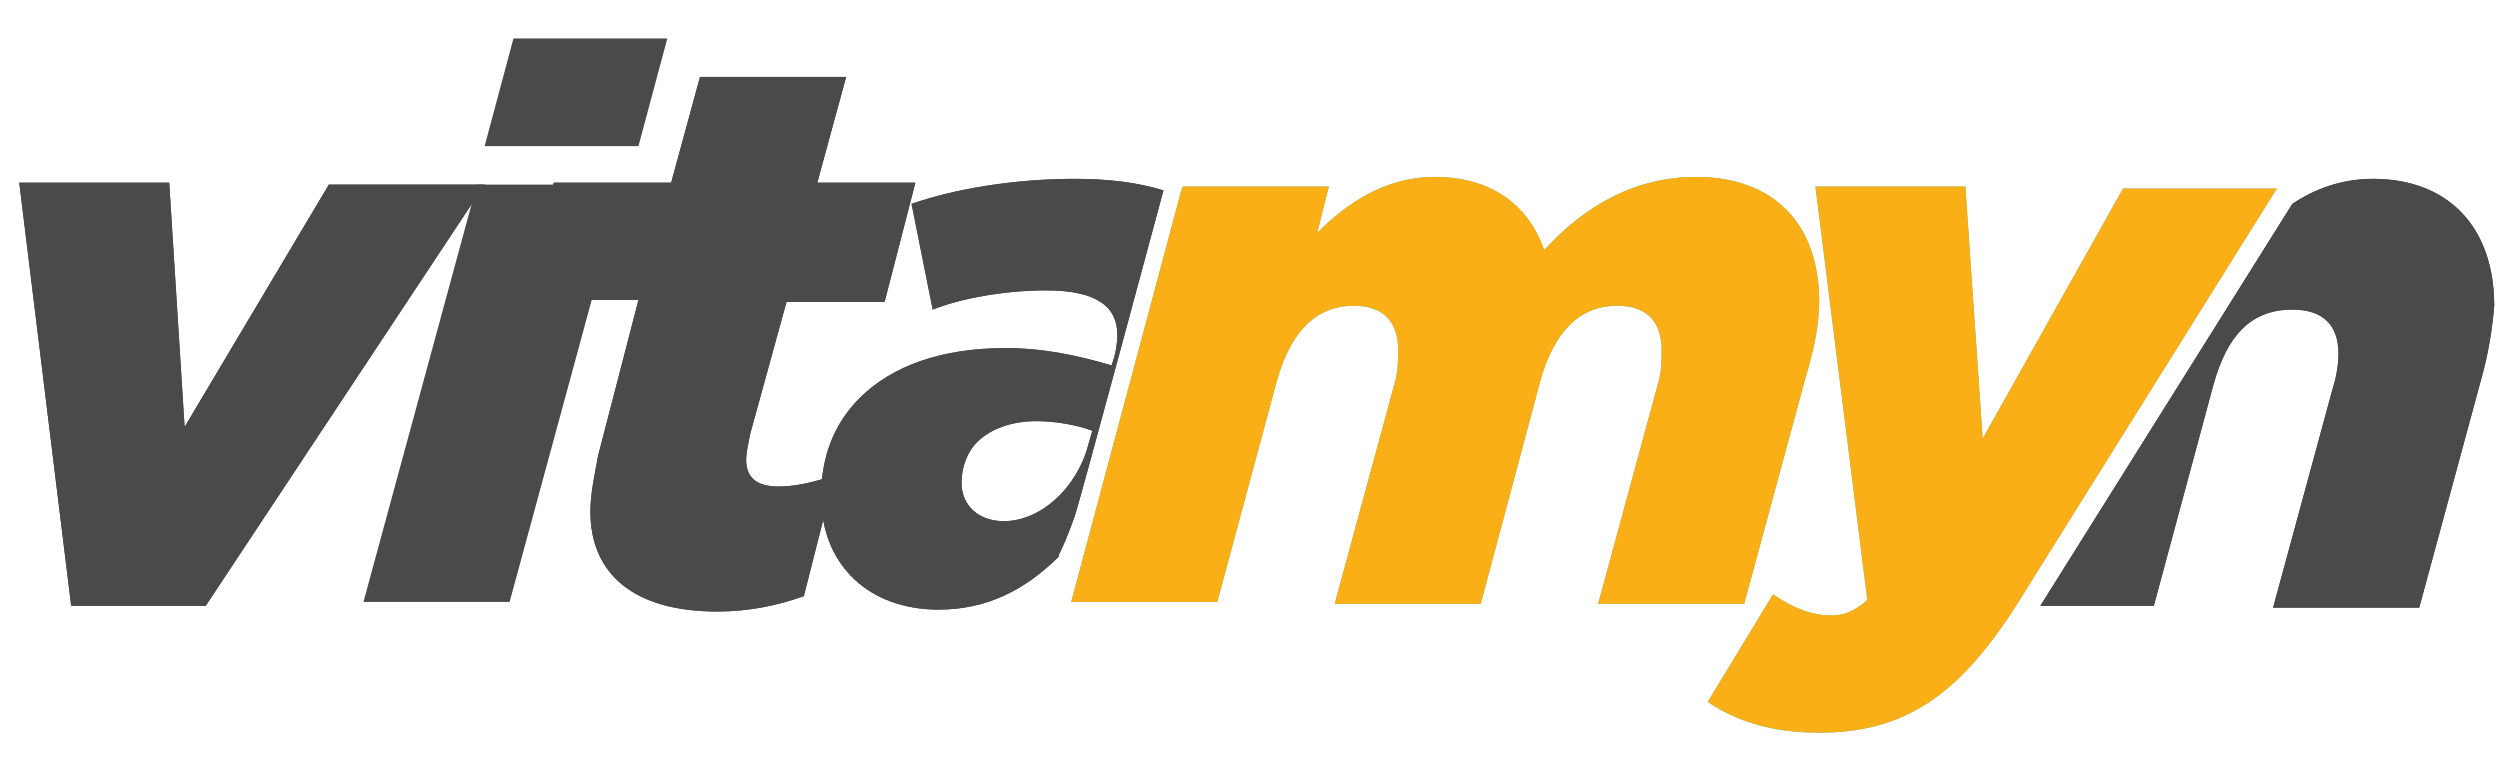
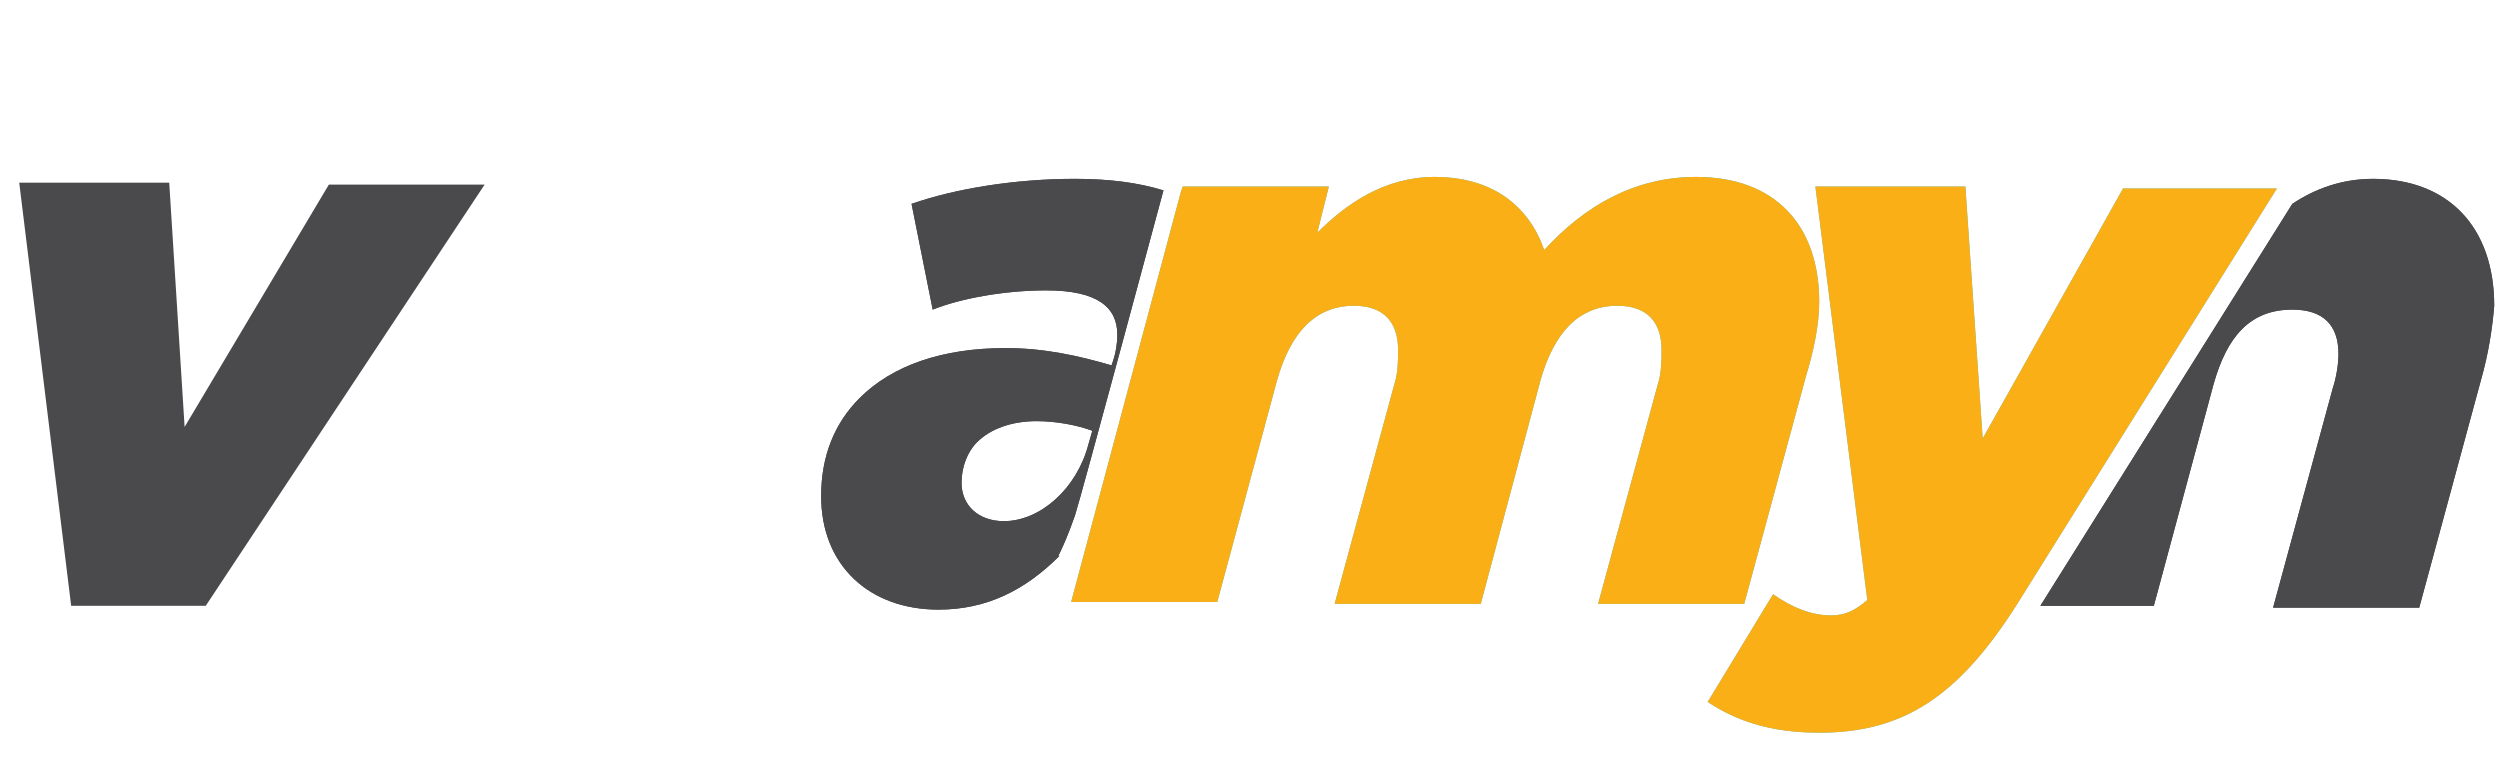
<svg xmlns="http://www.w3.org/2000/svg" width="130" height="40" viewBox="0 0 130 40">
  <style type="text/css">
	.st0{fill:#4DC4D7;}
	.st1{fill:#4A4A4C;}
	.st2{fill:#FBAF17;}
</style>
  <g>
    <path class="st0" d="M61.5,9.7l7.6,0l-0.6,2.4c1.5-1.5,3.5-2.9,6.1-2.9c3,0,4.9,1.5,5.7,3.8c2.1-2.3,4.7-3.8,7.9-3.8   c4.1,0,6.4,2.5,6.4,6.5c0,1.2-0.3,2.6-0.7,3.9l-3.2,11.8l-7.6,0l3.1-11.4c0.2-0.6,0.2-1.3,0.2-1.8c0-1.4-0.7-2.3-2.3-2.3   c-2,0-3.3,1.4-4,3.9L77,31.4l-7.6,0L72.5,20c0.2-0.6,0.2-1.3,0.2-1.8c0-1.4-0.7-2.3-2.3-2.3c-2,0-3.3,1.4-4,3.9l-3.1,11.5l-7.6,0   L61.4,10L61.5,9.7z" />
    <path class="st0" d="M94.4,9.7l7.8,0l0.9,13.1l7.3-13l8,0l-13.5,21.6c-3.1,4.9-6,6.7-10.3,6.7c-2.5,0-4.3-0.6-5.8-1.6l3.4-5.6   c1,0.7,2,1.1,3,1.1c0.7,0,1.2-0.2,1.9-0.8L94.4,9.7z" />
-     <path class="st1" d="M1,9.5l7.8,0l0.8,12.7l7.5-12.6l8.1,0L10.7,31.5l-7,0L1,9.5z" />
-     <path class="st1" d="M24.8,9.6l7.6,0l-5.9,21.7l-7.6,0L24.8,9.6z M26.7,2l8,0l-1.5,5.6l-8,0L26.7,2z" />
-     <path class="st1" d="M30.7,26.6c0-0.9,0.2-1.8,0.4-2.9l2.1-8.1l-6.5,0l2.1-6.1l6.1,0l1.5-5.5l7.6,0l-1.5,5.5l5.1,0L46,15.7l-5.1,0   l-1.9,6.9c-0.1,0.5-0.2,1-0.2,1.3c0,0.9,0.5,1.4,1.7,1.4c0.8,0,1.8-0.2,2.9-0.6L41.8,31c-1.4,0.5-2.9,0.8-4.5,0.8   C32.9,31.8,30.7,29.8,30.7,26.6z" />
    <path class="st2" d="M61.5,9.7h7.6l-0.6,2.4c1.5-1.5,3.5-2.9,6.1-2.9c3,0,4.9,1.5,5.7,3.8c2.1-2.3,4.7-3.8,7.9-3.8   c4.1,0,6.4,2.5,6.4,6.5c0,1.2-0.3,2.6-0.7,3.9l-3.2,11.8l-7.6,0l3.1-11.4c0.2-0.6,0.2-1.3,0.2-1.8c0-1.4-0.7-2.3-2.3-2.3   c-2,0-3.3,1.4-4,3.9L77,31.4l-7.6,0L72.5,20c0.2-0.6,0.2-1.3,0.2-1.8c0-1.4-0.7-2.3-2.3-2.3c-2,0-3.3,1.4-4,3.9l-3.1,11.5l-7.6,0   L61.4,10L61.5,9.7z" />
    <path class="st2" d="M94.4,9.7l7.8,0l0.9,13.1l7.3-13l8,0l-13.5,21.6c-3.1,4.9-6,6.7-10.3,6.7c-2.5,0-4.3-0.6-5.8-1.6l3.4-5.6   c1,0.7,2,1.1,3,1.1c0.7,0,1.2-0.2,1.9-0.8L94.4,9.7z" />
    <g>
      <path class="st1" d="M55.9,26.8c0.3-0.9,4.6-16.9,4.6-16.9c-1.3-0.4-2.8-0.6-4.6-0.6c-3.1,0-6.2,0.5-8.5,1.3l1.1,5.5    c1.5-0.6,3.8-1,5.9-1c2.7,0,3.7,0.9,3.7,2.3c0,0.5-0.1,1-0.2,1.3l-0.1,0.3c-1.7-0.5-3.5-0.9-5.5-0.9c-3.3,0-5.9,0.9-7.6,2.6    c-1.3,1.3-2,3-2,5.1c0,3.6,2.5,5.9,6.1,5.9c2.5,0,4.5-1,6.3-2.8C54.9,29,55.2,28.8,55.9,26.8z M52.2,27.1c-1.3,0-2.2-0.8-2.2-2    c0-0.8,0.3-1.6,0.8-2.1c0.7-0.7,1.8-1.1,3.1-1.1c1,0,2.1,0.2,2.9,0.5l-0.2,0.7C56,25.4,54.1,27.1,52.2,27.1z" />
    </g>
    <path class="st1" d="M123.4,9.3c-1.6,0-3,0.5-4.2,1.3l-13.1,20.9h5.9l3.1-11.5c0.7-2.5,1.9-3.9,4.1-3.9c1.6,0,2.4,0.8,2.4,2.3   c0,0.5-0.1,1.2-0.3,1.8l-3.1,11.4l7.6,0l3.2-11.8c0.4-1.4,0.6-2.7,0.7-3.9C129.7,11.8,127.3,9.3,123.4,9.3z" />
    <path class="st1" d="M1,9.5l7.8,0l0.8,12.7l7.5-12.6l8.1,0L10.7,31.5l-7,0L1,9.5z" />
-     <path class="st1" d="M30.7,26.6c0-0.9,0.2-1.8,0.4-2.9l2.1-8.1l-6.5,0l2.1-6.1l6.1,0l1.5-5.5l7.6,0l-1.5,5.5l5.1,0L46,15.7l-5.1,0   l-1.9,6.9c-0.1,0.5-0.2,1-0.2,1.3c0,0.9,0.5,1.4,1.7,1.4c0.8,0,1.8-0.2,2.9-0.6L41.8,31c-1.4,0.5-2.9,0.8-4.5,0.8   C32.9,31.8,30.7,29.8,30.7,26.6z" />
    <g>
      <path class="st1" d="M55.9,26.8c0.3-0.9,4.6-16.9,4.6-16.9c-1.3-0.4-2.8-0.6-4.6-0.6c-3.1,0-6.2,0.5-8.5,1.3l1.1,5.5    c1.5-0.6,3.8-1,5.9-1c2.7,0,3.7,0.9,3.7,2.3c0,0.5-0.1,1-0.2,1.3l-0.1,0.3c-1.7-0.5-3.5-0.9-5.5-0.9c-3.3,0-5.9,0.9-7.6,2.6    c-1.3,1.3-2,3-2,5.1c0,3.6,2.5,5.9,6.1,5.9c2.5,0,4.5-1,6.3-2.8C54.9,29,55.2,28.8,55.9,26.8z M52.2,27.1c-1.3,0-2.2-0.8-2.2-2    c0-0.8,0.3-1.6,0.8-2.1c0.7-0.7,1.8-1.1,3.1-1.1c1,0,2.1,0.2,2.9,0.5l-0.2,0.7C56,25.4,54.1,27.1,52.2,27.1z" />
    </g>
    <path class="st1" d="M123.4,9.3c-1.6,0-3,0.5-4.2,1.3l-13.1,20.9h5.9l3.1-11.5c0.7-2.5,1.9-3.9,4.1-3.9c1.6,0,2.4,0.8,2.4,2.3   c0,0.5-0.1,1.2-0.3,1.8l-3.1,11.4l7.6,0l3.2-11.8c0.4-1.4,0.6-2.7,0.7-3.9C129.7,11.8,127.3,9.3,123.4,9.3z" />
  </g>
</svg>